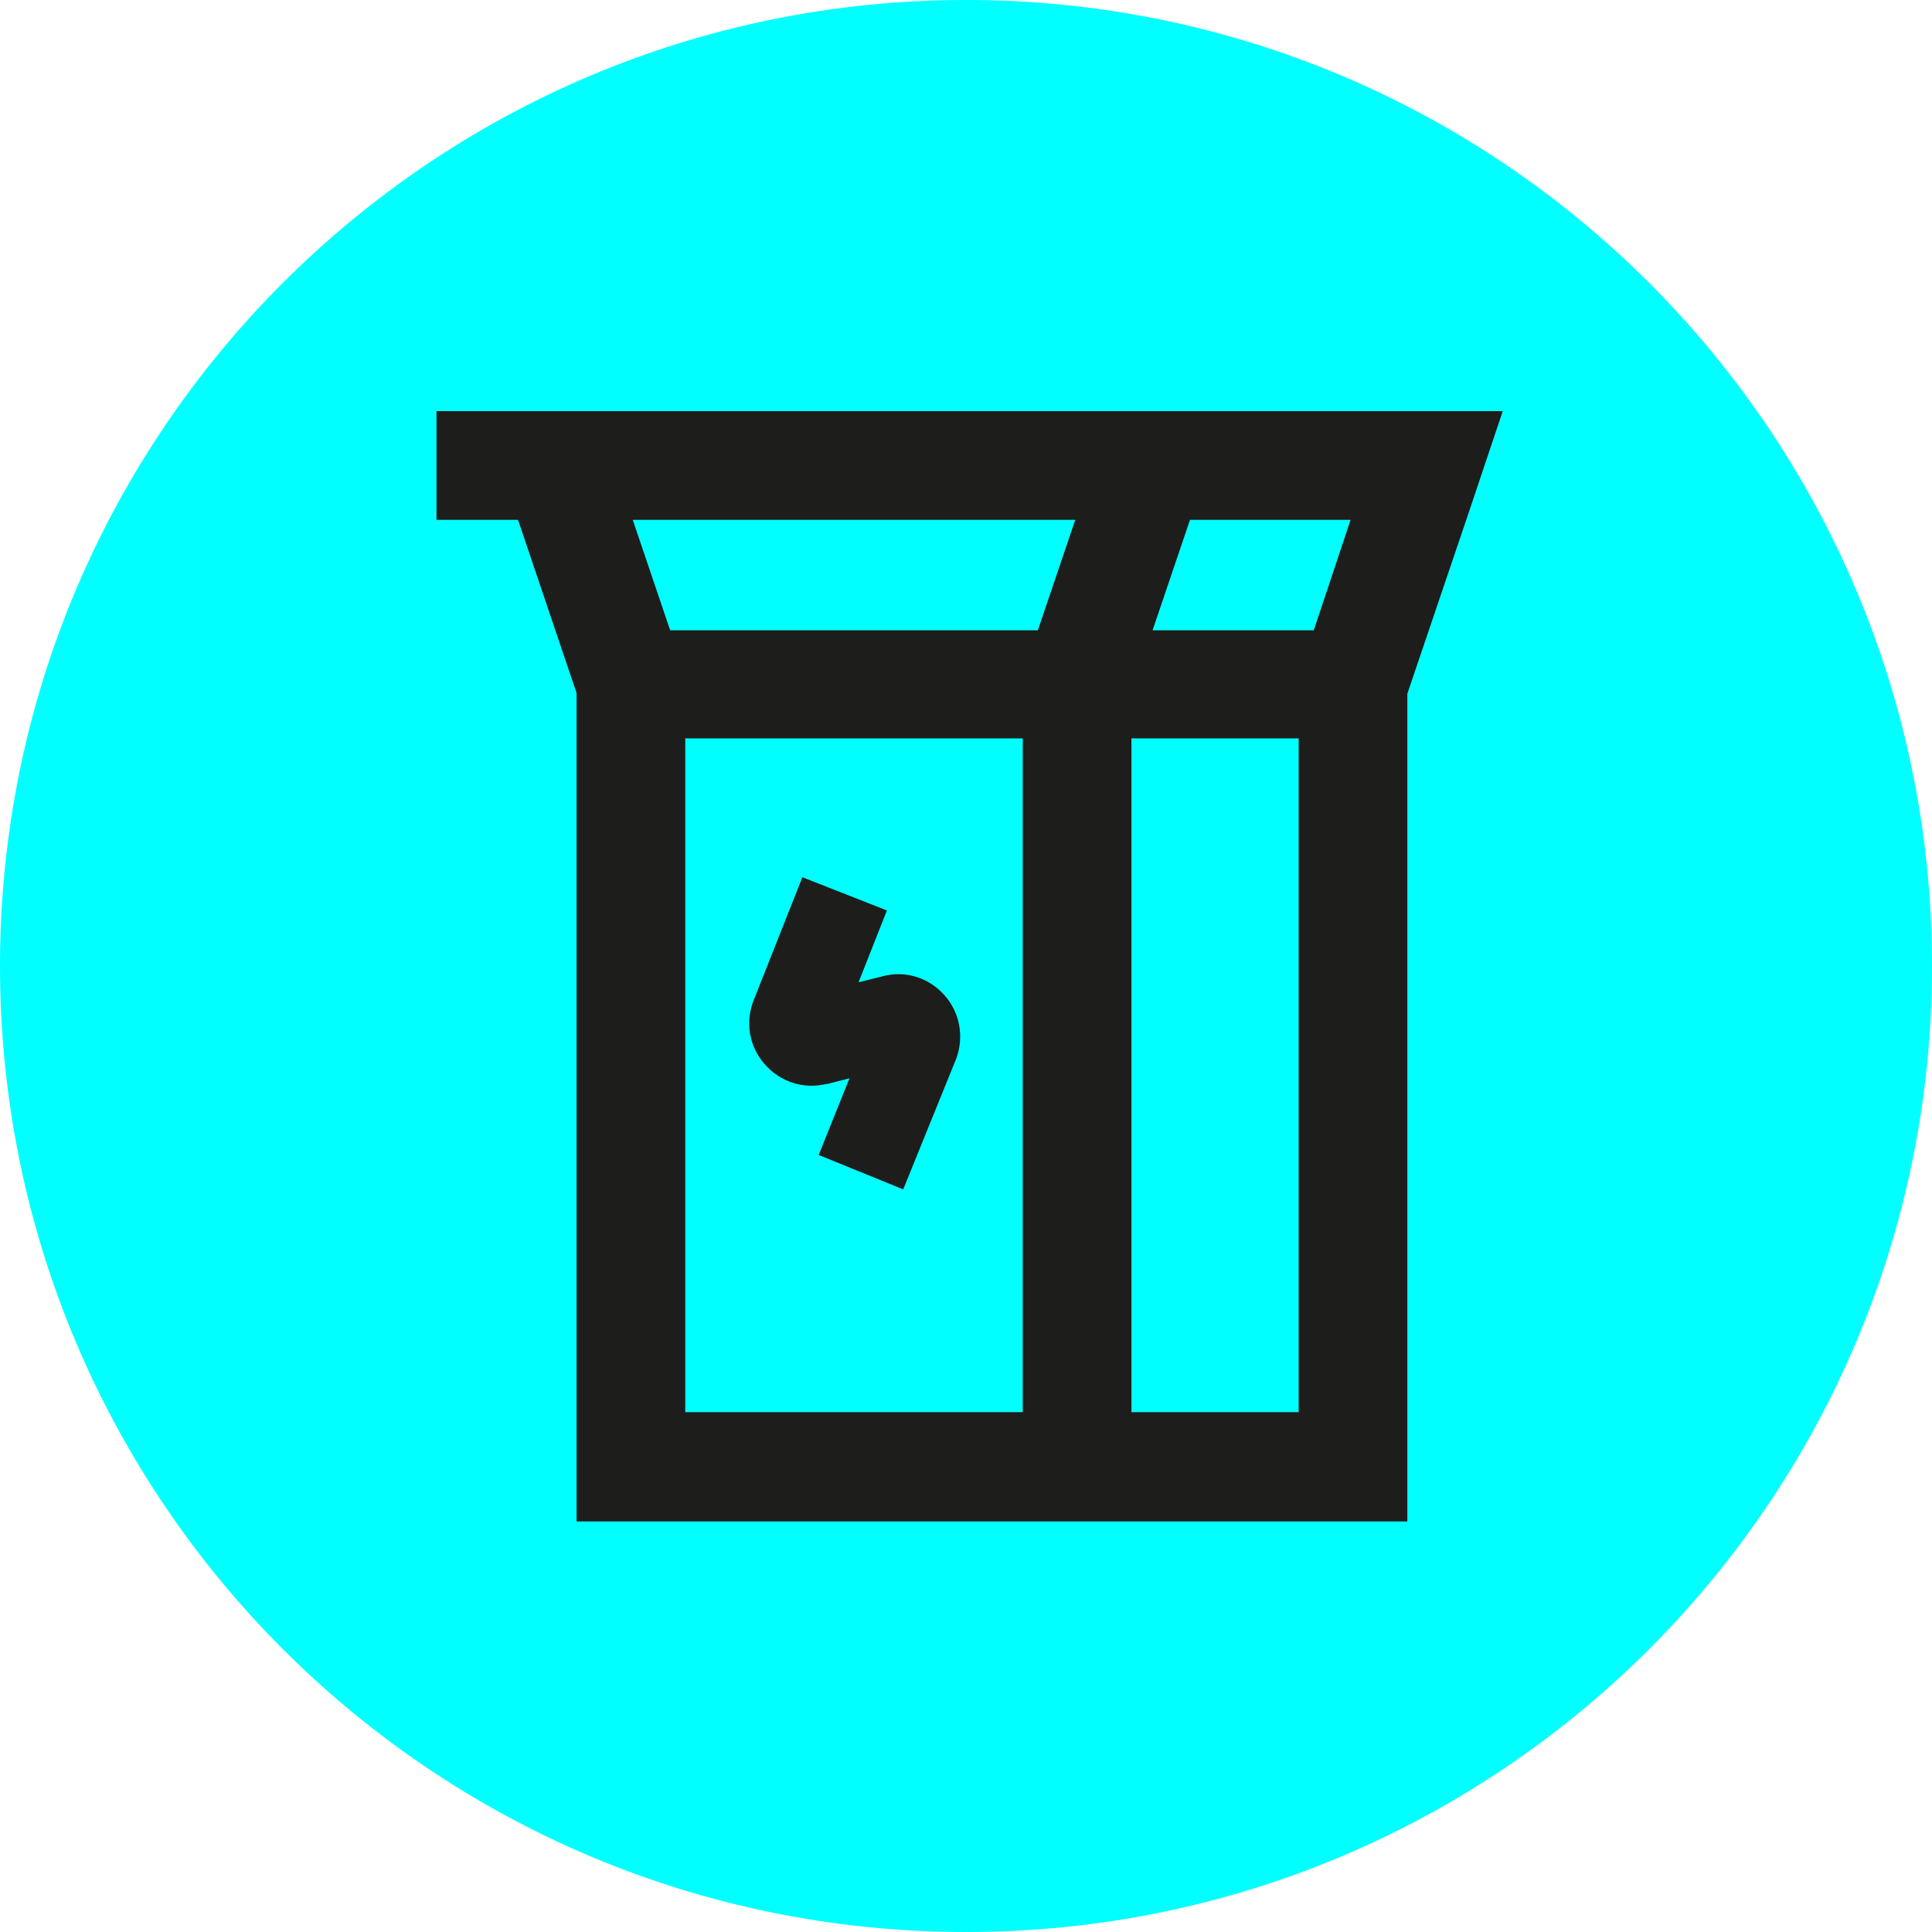
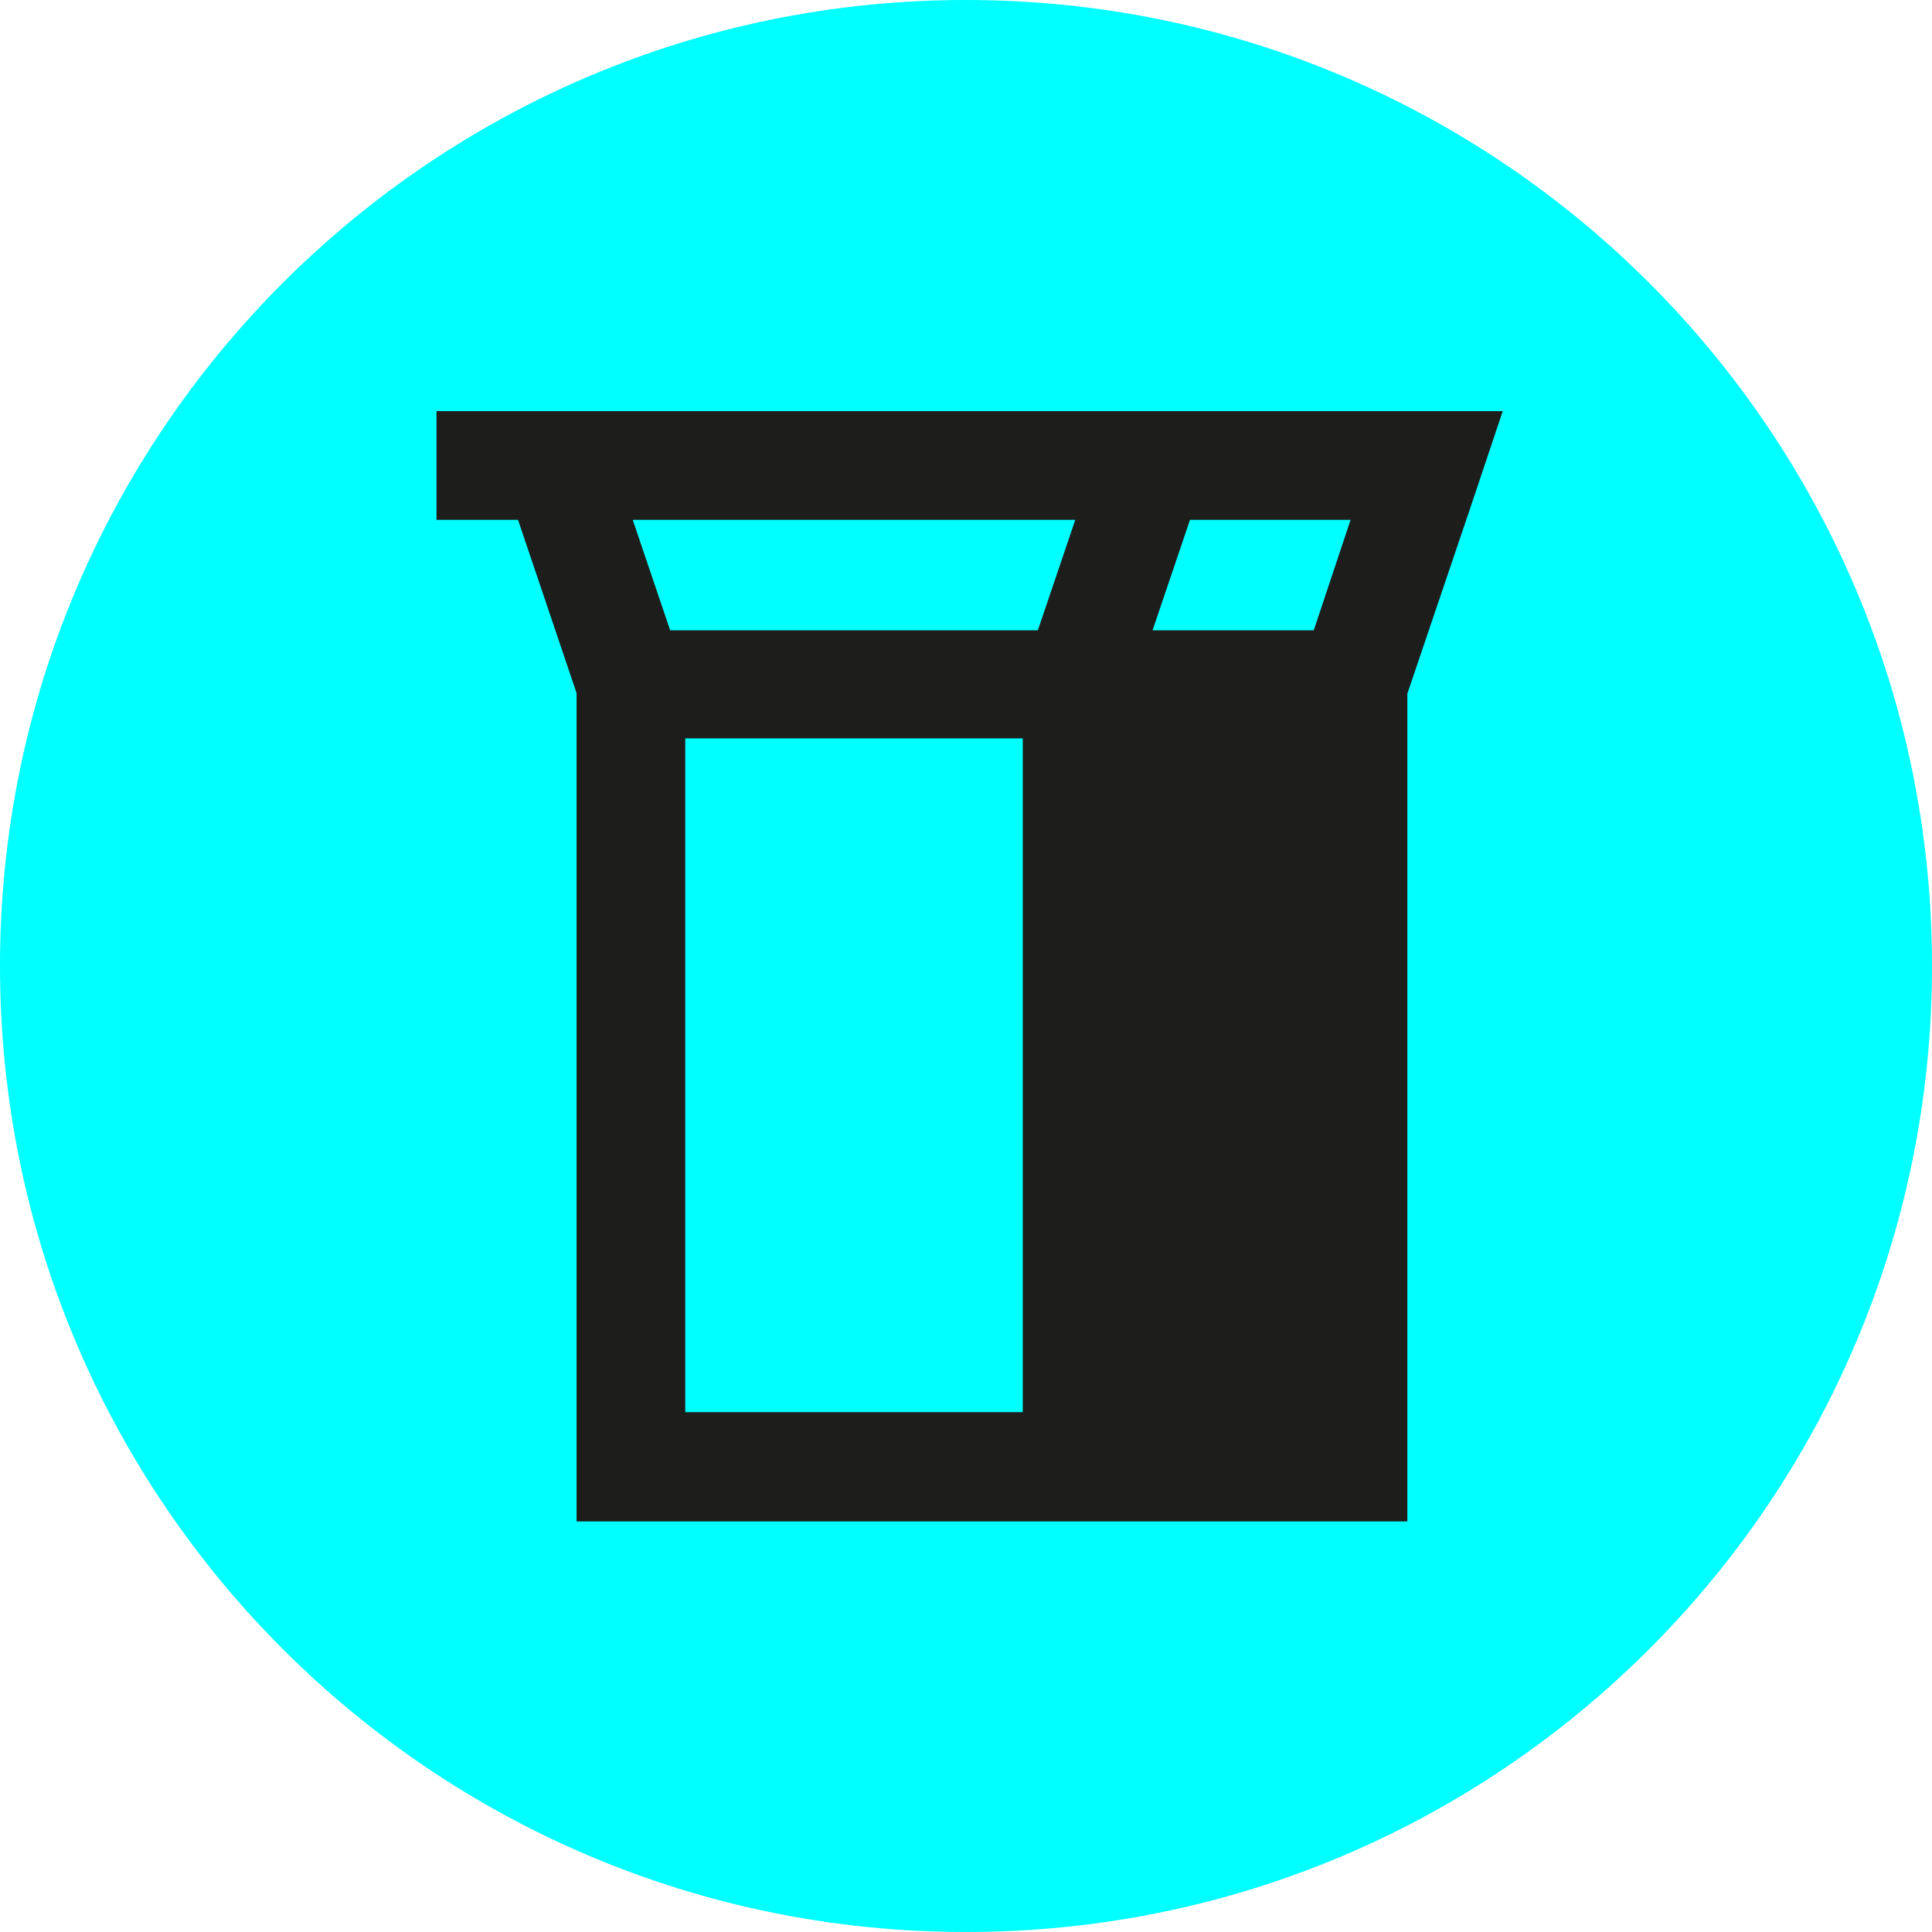
<svg xmlns="http://www.w3.org/2000/svg" id="Calque_1" data-name="Calque 1" viewBox="0 0 32 32">
  <defs>
    <style>
      .cls-1 {
        fill: #1d1d1b;
      }

      .cls-1, .cls-2 {
        stroke-width: 0px;
      }

      .cls-2 {
        fill: aqua;
      }
    </style>
  </defs>
  <path class="cls-2" d="M16,0h0c8.84,0,16,7.16,16,16h0c0,8.84-7.16,16-16,16h0C7.16,32,0,24.84,0,16h0C0,7.16,7.16,0,16,0Z" />
  <g>
-     <path class="cls-1" d="M24.87,6.81h-4.55,0s-12.35,0-12.35,0h0s-.74,0-.74,0v1.8h1.35l.97,2.87v13.72h9.19s4.57,0,4.57,0v-13.71l1.02-3.01h0s.56-1.67.56-1.67ZM16.94,23.39h-5.59v-11.16h5.59v11.16ZM17.19,10.44h-6.09l-.62-1.83h7.33l-.62,1.83ZM21.51,23.39h-2.77v-11.16h2.77v11.16ZM21.76,10.44h-2.67l.62-1.83h2.66l-.61,1.83Z" />
-     <path class="cls-1" d="M13.68,17.96l.39-.1-.51,1.27,1.4.57.88-2.17c.13-.36.06-.76-.2-1.05-.26-.29-.65-.41-1.02-.31l-.4.1.47-1.19-1.4-.55-.8,2.02c-.15.36-.09.77.17,1.07.26.3.65.43,1.04.33Z" />
+     <path class="cls-1" d="M24.87,6.81h-4.55,0s-12.35,0-12.35,0h0s-.74,0-.74,0v1.8h1.35l.97,2.87v13.72h9.19s4.57,0,4.57,0v-13.71l1.02-3.01h0s.56-1.67.56-1.67ZM16.94,23.39h-5.59v-11.16h5.59v11.16ZM17.19,10.44h-6.09l-.62-1.83h7.33l-.62,1.83ZM21.51,23.39h-2.77h2.77v11.16ZM21.76,10.44h-2.67l.62-1.83h2.66l-.61,1.83Z" />
  </g>
</svg>